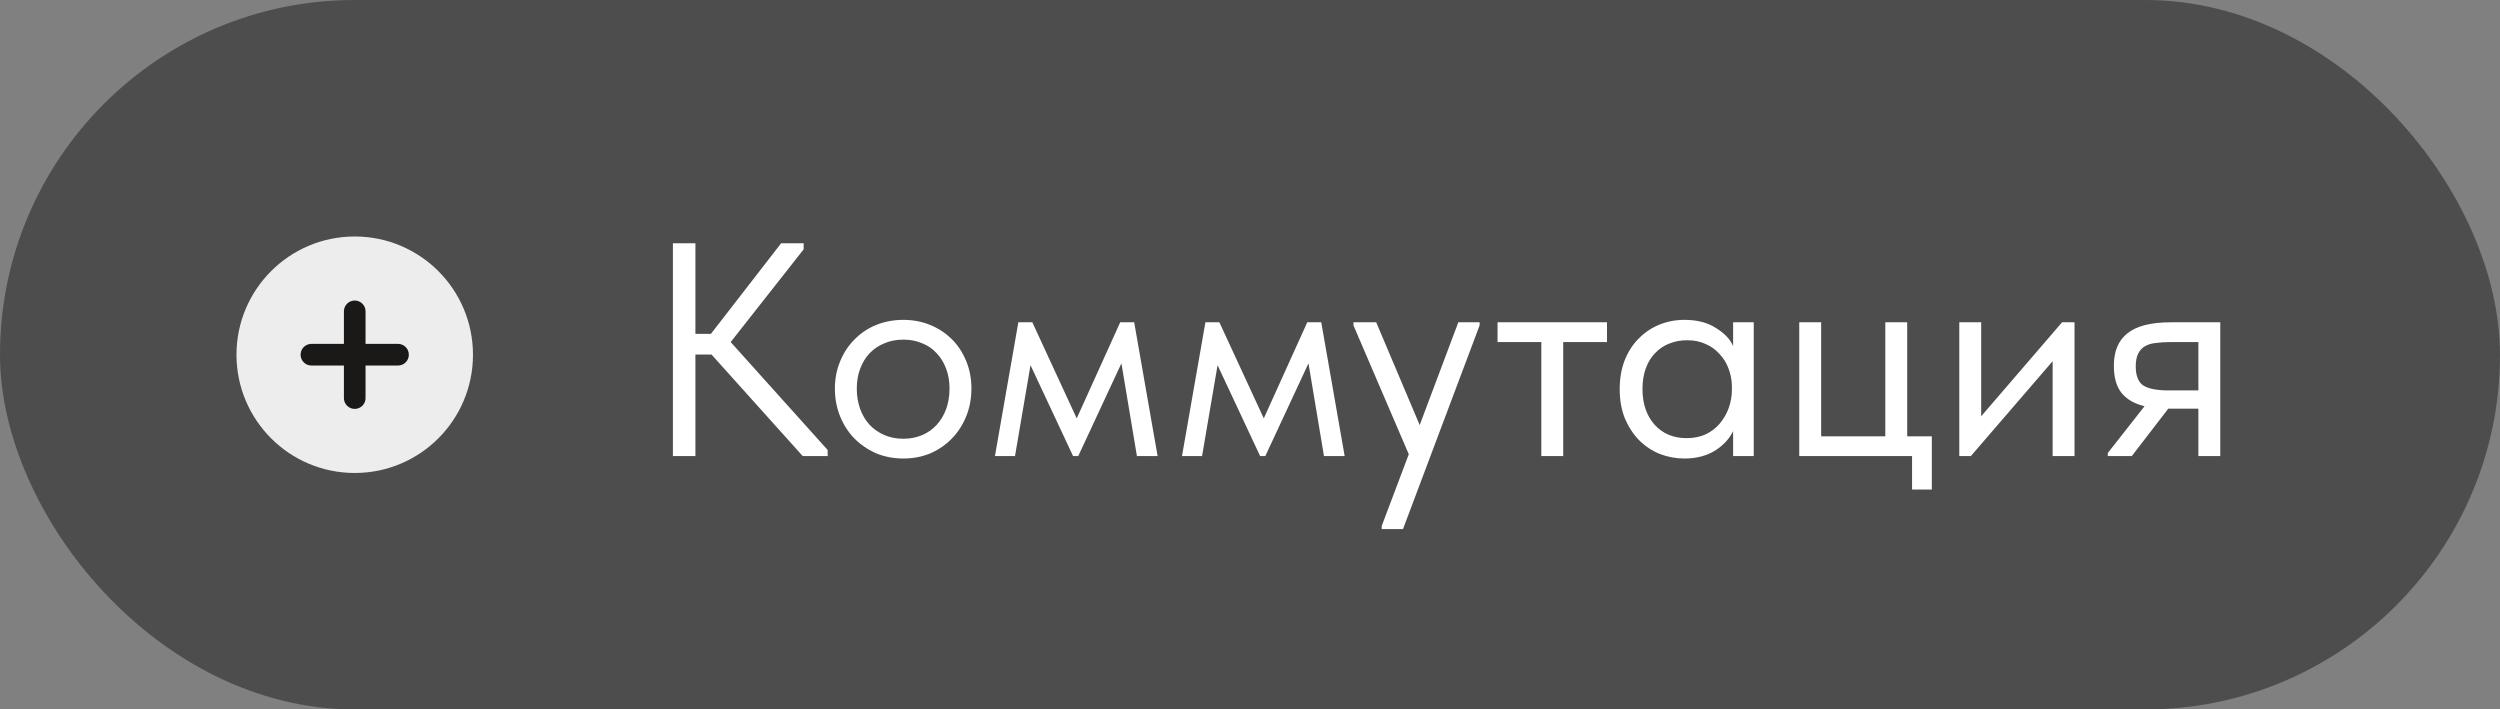
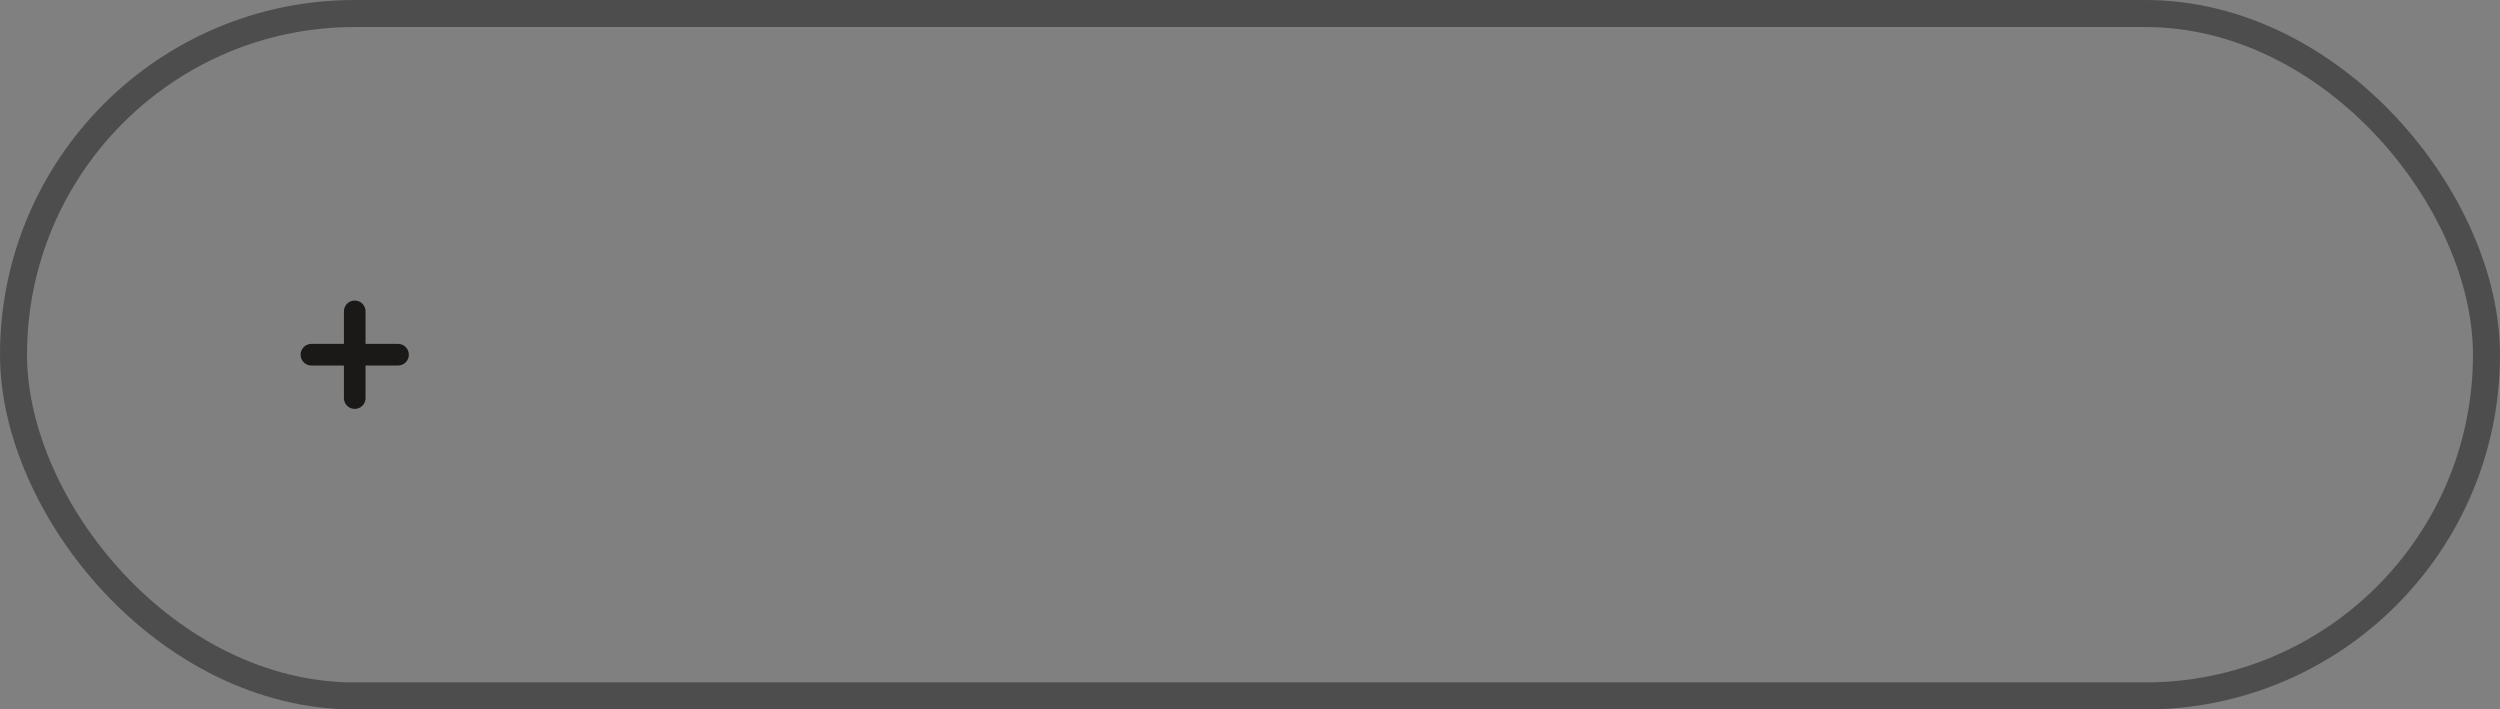
<svg xmlns="http://www.w3.org/2000/svg" width="74" height="21" viewBox="0 0 74 21" fill="none">
  <rect x="0" y="0" width="74" height="21" fill="#808080" stroke="none" />
-   <rect x="0.4" y="0.4" width="73.2" height="20.2" rx="10.1" fill="#4D4D4D" />
  <rect x="0.4" y="0.4" width="73.2" height="20.2" rx="10.1" stroke="#4D4D4D" stroke-width="0.8" />
-   <circle cx="3.5" cy="3.5" r="3.5" transform="matrix(-1 0 0 1 14 7)" fill="#EDEDED" />
  <path d="M11.781 10.499L9.218 10.499" stroke="#1B1818" stroke-width="0.64" stroke-linecap="round" stroke-linejoin="round" />
  <path d="M10.5 11.783L10.5 9.216" stroke="#1B1818" stroke-width="0.64" stroke-linecap="round" stroke-linejoin="round" />
-   <path d="M20.584 9.882H21.043L23.122 7.2H23.788V7.38L21.628 10.125L24.499 13.32V13.5H23.761L21.061 10.494H20.584V13.5H19.918V7.2H20.584V9.882ZM26.738 13.572C26.45 13.572 26.183 13.521 25.937 13.419C25.691 13.311 25.475 13.164 25.289 12.978C25.109 12.792 24.968 12.573 24.866 12.321C24.764 12.069 24.713 11.796 24.713 11.502C24.713 11.214 24.764 10.947 24.866 10.701C24.968 10.449 25.109 10.233 25.289 10.053C25.469 9.867 25.682 9.723 25.928 9.621C26.18 9.519 26.45 9.468 26.738 9.468C27.026 9.468 27.293 9.519 27.539 9.621C27.785 9.723 27.998 9.864 28.178 10.044C28.358 10.224 28.499 10.44 28.601 10.692C28.703 10.938 28.754 11.208 28.754 11.502C28.754 11.796 28.703 12.069 28.601 12.321C28.499 12.573 28.358 12.792 28.178 12.978C27.998 13.164 27.785 13.311 27.539 13.419C27.293 13.521 27.026 13.572 26.738 13.572ZM26.738 12.987C26.942 12.987 27.128 12.951 27.296 12.879C27.464 12.807 27.608 12.705 27.728 12.573C27.848 12.441 27.941 12.285 28.007 12.105C28.073 11.919 28.106 11.718 28.106 11.502C28.106 11.286 28.073 11.091 28.007 10.917C27.941 10.737 27.848 10.584 27.728 10.458C27.608 10.326 27.464 10.227 27.296 10.161C27.128 10.089 26.942 10.053 26.738 10.053C26.534 10.053 26.348 10.089 26.18 10.161C26.012 10.227 25.865 10.326 25.739 10.458C25.619 10.584 25.526 10.737 25.46 10.917C25.394 11.091 25.361 11.286 25.361 11.502C25.361 11.718 25.394 11.919 25.46 12.105C25.526 12.285 25.619 12.441 25.739 12.573C25.865 12.705 26.012 12.807 26.18 12.879C26.348 12.951 26.534 12.987 26.738 12.987ZM30.143 9.54H30.557L31.871 12.384L33.158 9.54H33.572L34.265 13.5H33.653L33.194 10.755L31.916 13.5H31.763L30.503 10.809L30.044 13.5H29.45L30.143 9.54ZM35.68 9.54H36.094L37.408 12.384L38.695 9.54H39.109L39.802 13.5H39.19L38.731 10.755L37.453 13.5H37.3L36.04 10.809L35.581 13.5H34.987L35.68 9.54ZM40.898 15.57L41.7 13.446L40.062 9.63V9.54H40.736L42.023 12.582L43.166 9.54H43.797V9.63L41.529 15.66H40.898V15.57ZM45.623 10.125H44.327V9.54H47.567V10.125H46.271V13.5H45.623V10.125ZM49.859 13.572C49.608 13.572 49.364 13.527 49.13 13.437C48.897 13.341 48.693 13.206 48.519 13.032C48.344 12.852 48.203 12.636 48.096 12.384C47.993 12.126 47.943 11.838 47.943 11.52C47.943 11.208 47.99 10.926 48.087 10.674C48.188 10.416 48.327 10.2 48.501 10.026C48.675 9.846 48.879 9.708 49.112 9.612C49.346 9.516 49.596 9.468 49.859 9.468C50.237 9.468 50.55 9.549 50.795 9.711C51.047 9.867 51.215 10.044 51.3 10.242V9.54H51.911V13.5H51.3V12.762C51.185 12.996 51.002 13.191 50.751 13.347C50.498 13.497 50.202 13.572 49.859 13.572ZM49.922 12.969C50.139 12.969 50.331 12.93 50.498 12.852C50.666 12.768 50.804 12.66 50.913 12.528C51.026 12.39 51.114 12.237 51.173 12.069C51.233 11.895 51.264 11.721 51.264 11.547V11.403C51.258 11.229 51.224 11.064 51.164 10.908C51.105 10.746 51.017 10.605 50.904 10.485C50.795 10.359 50.66 10.26 50.498 10.188C50.337 10.11 50.151 10.071 49.941 10.071C49.748 10.071 49.572 10.104 49.41 10.17C49.254 10.23 49.115 10.323 48.995 10.449C48.876 10.569 48.782 10.719 48.717 10.899C48.651 11.079 48.617 11.283 48.617 11.511C48.617 11.949 48.737 12.303 48.977 12.573C49.218 12.837 49.532 12.969 49.922 12.969ZM56.597 13.5H53.258V9.54H53.906V12.915H55.805V9.54H56.453V12.915H57.182V14.49H56.597V13.5ZM57.995 9.54H58.643V12.321L61.037 9.54H61.406V13.5H60.758V10.692L58.337 13.5H57.995V9.54ZM62.39 13.41L63.479 12.024C63.179 11.952 62.951 11.82 62.795 11.628C62.645 11.436 62.57 11.169 62.57 10.827C62.57 10.395 62.705 10.074 62.975 9.864C63.245 9.648 63.671 9.54 64.253 9.54H65.72V13.5H65.072V12.096H64.181L63.101 13.5H62.39V13.41ZM65.072 11.556V10.125H64.253C64.091 10.125 63.944 10.134 63.812 10.152C63.686 10.164 63.578 10.197 63.488 10.251C63.404 10.299 63.338 10.371 63.29 10.467C63.242 10.563 63.218 10.689 63.218 10.845C63.218 11.121 63.293 11.31 63.443 11.412C63.599 11.508 63.845 11.556 64.181 11.556H65.072Z" fill="white" />
</svg>